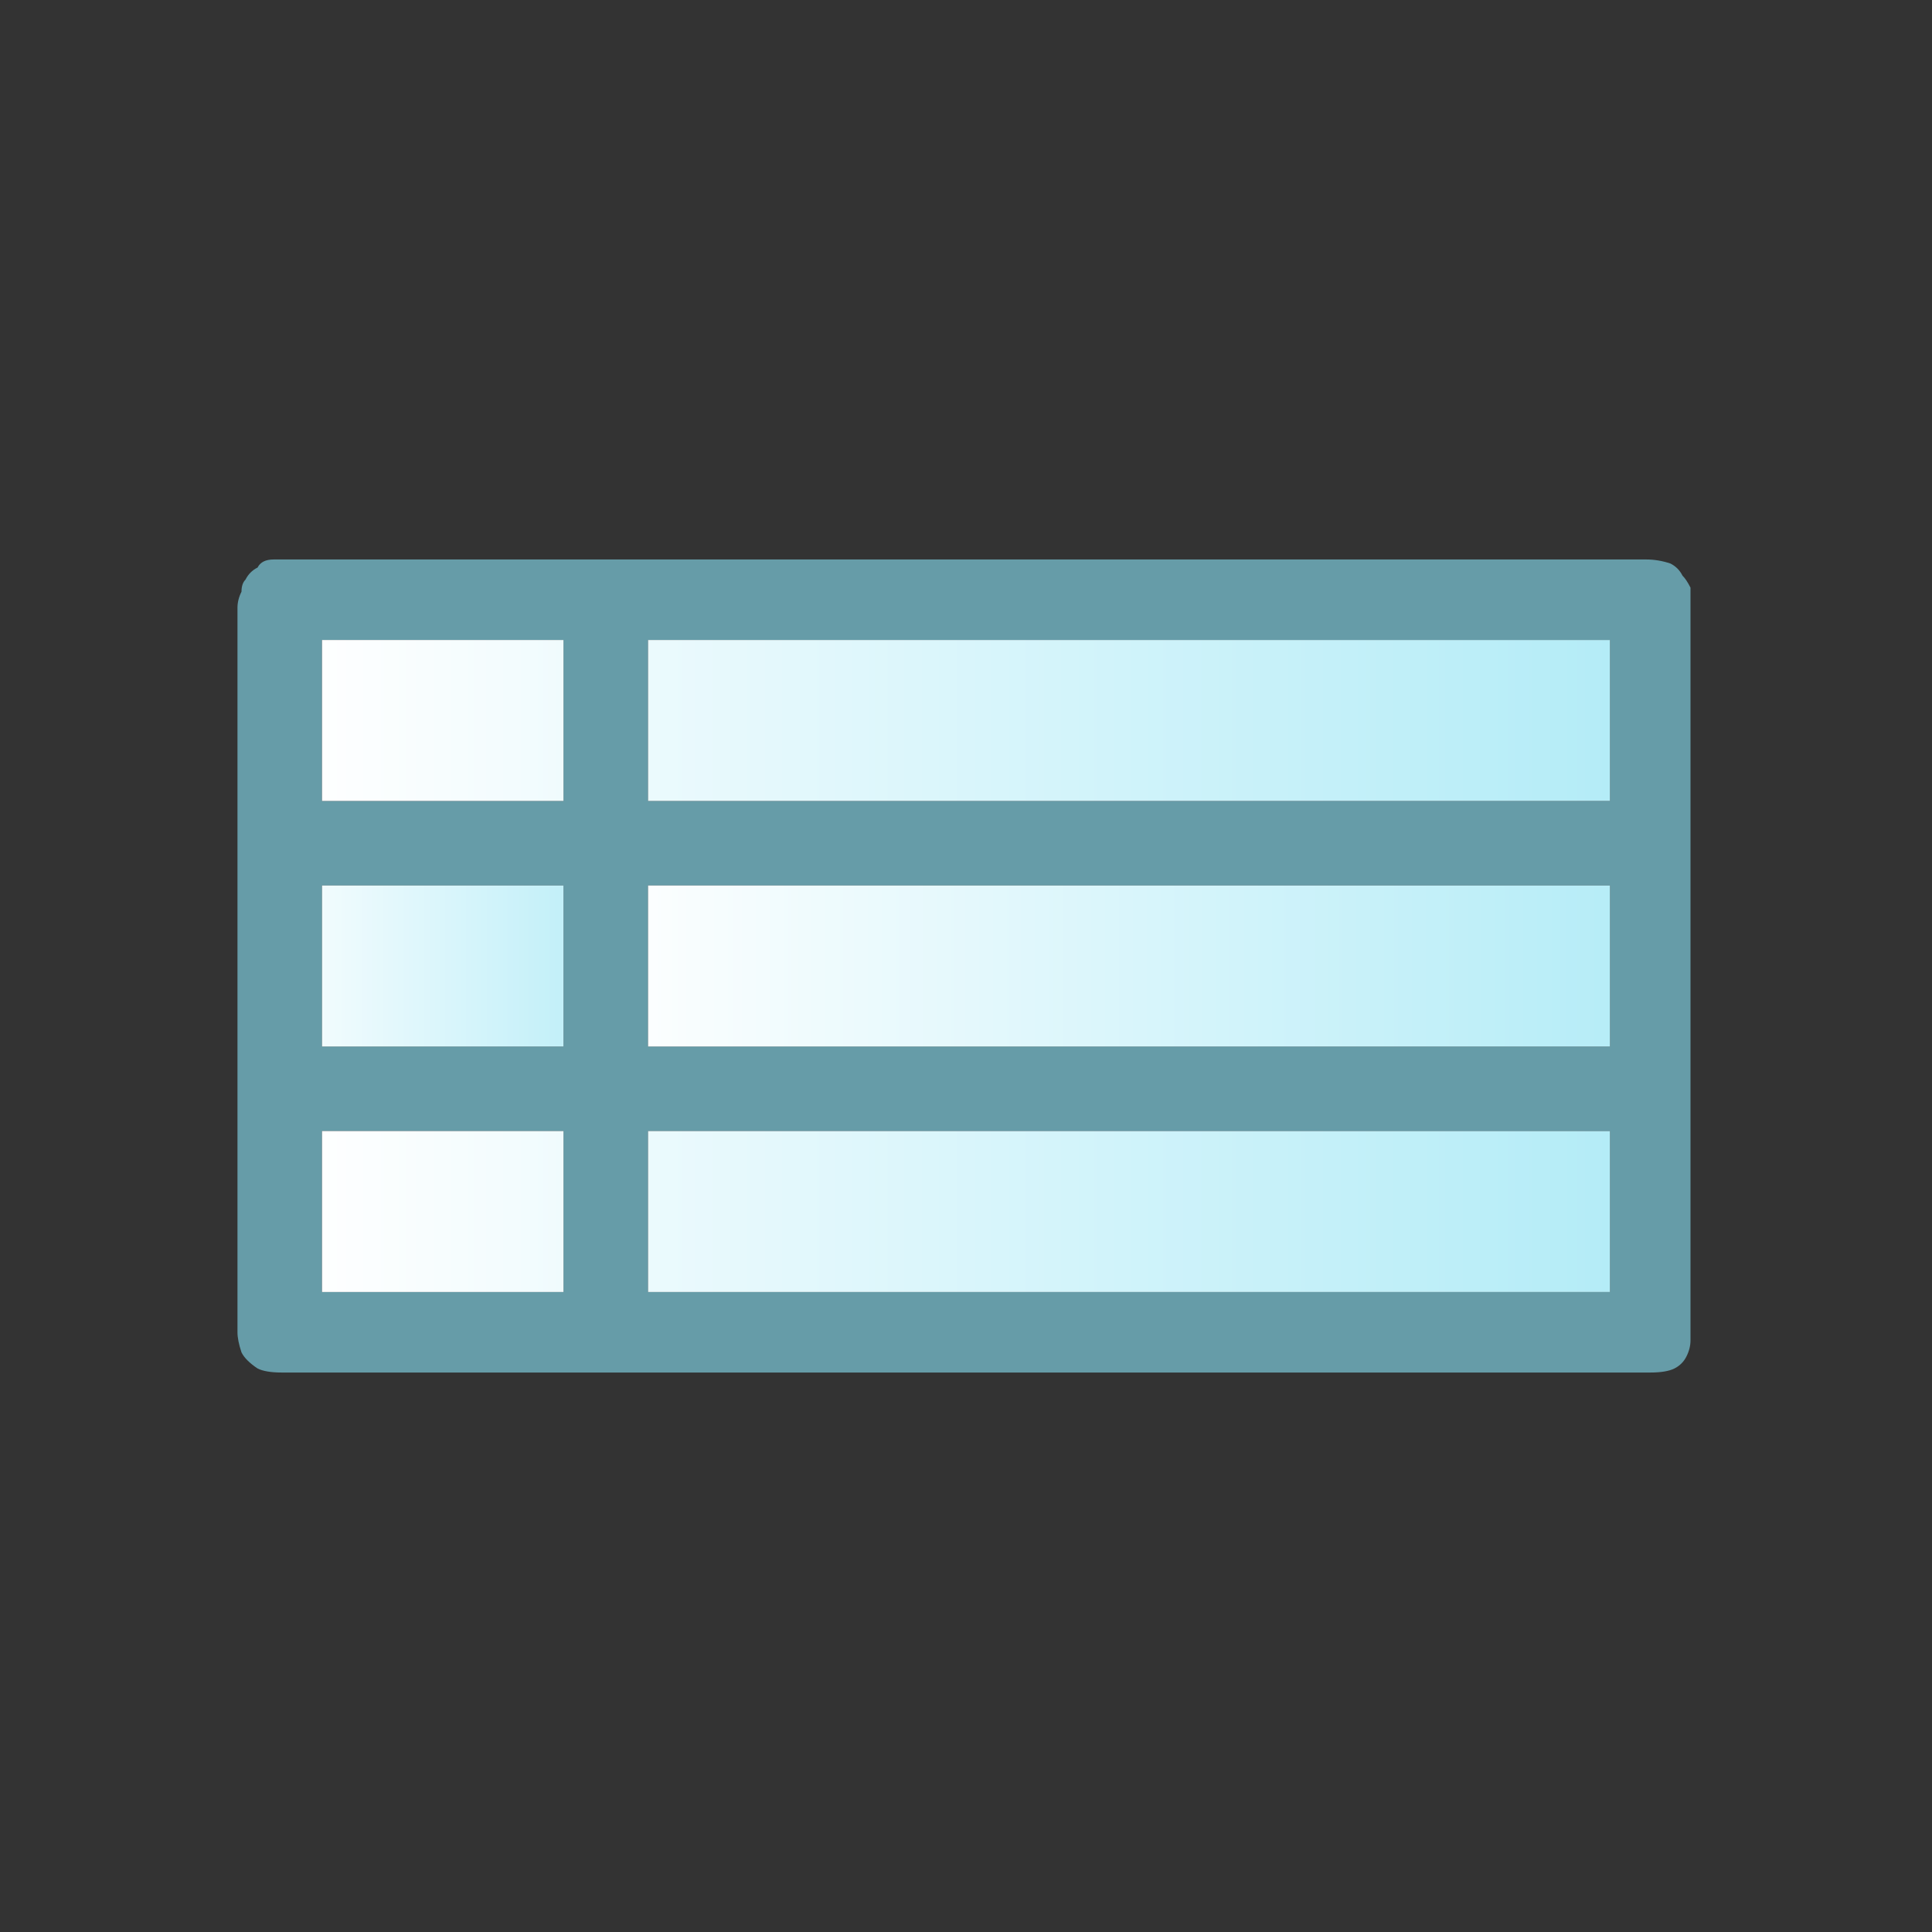
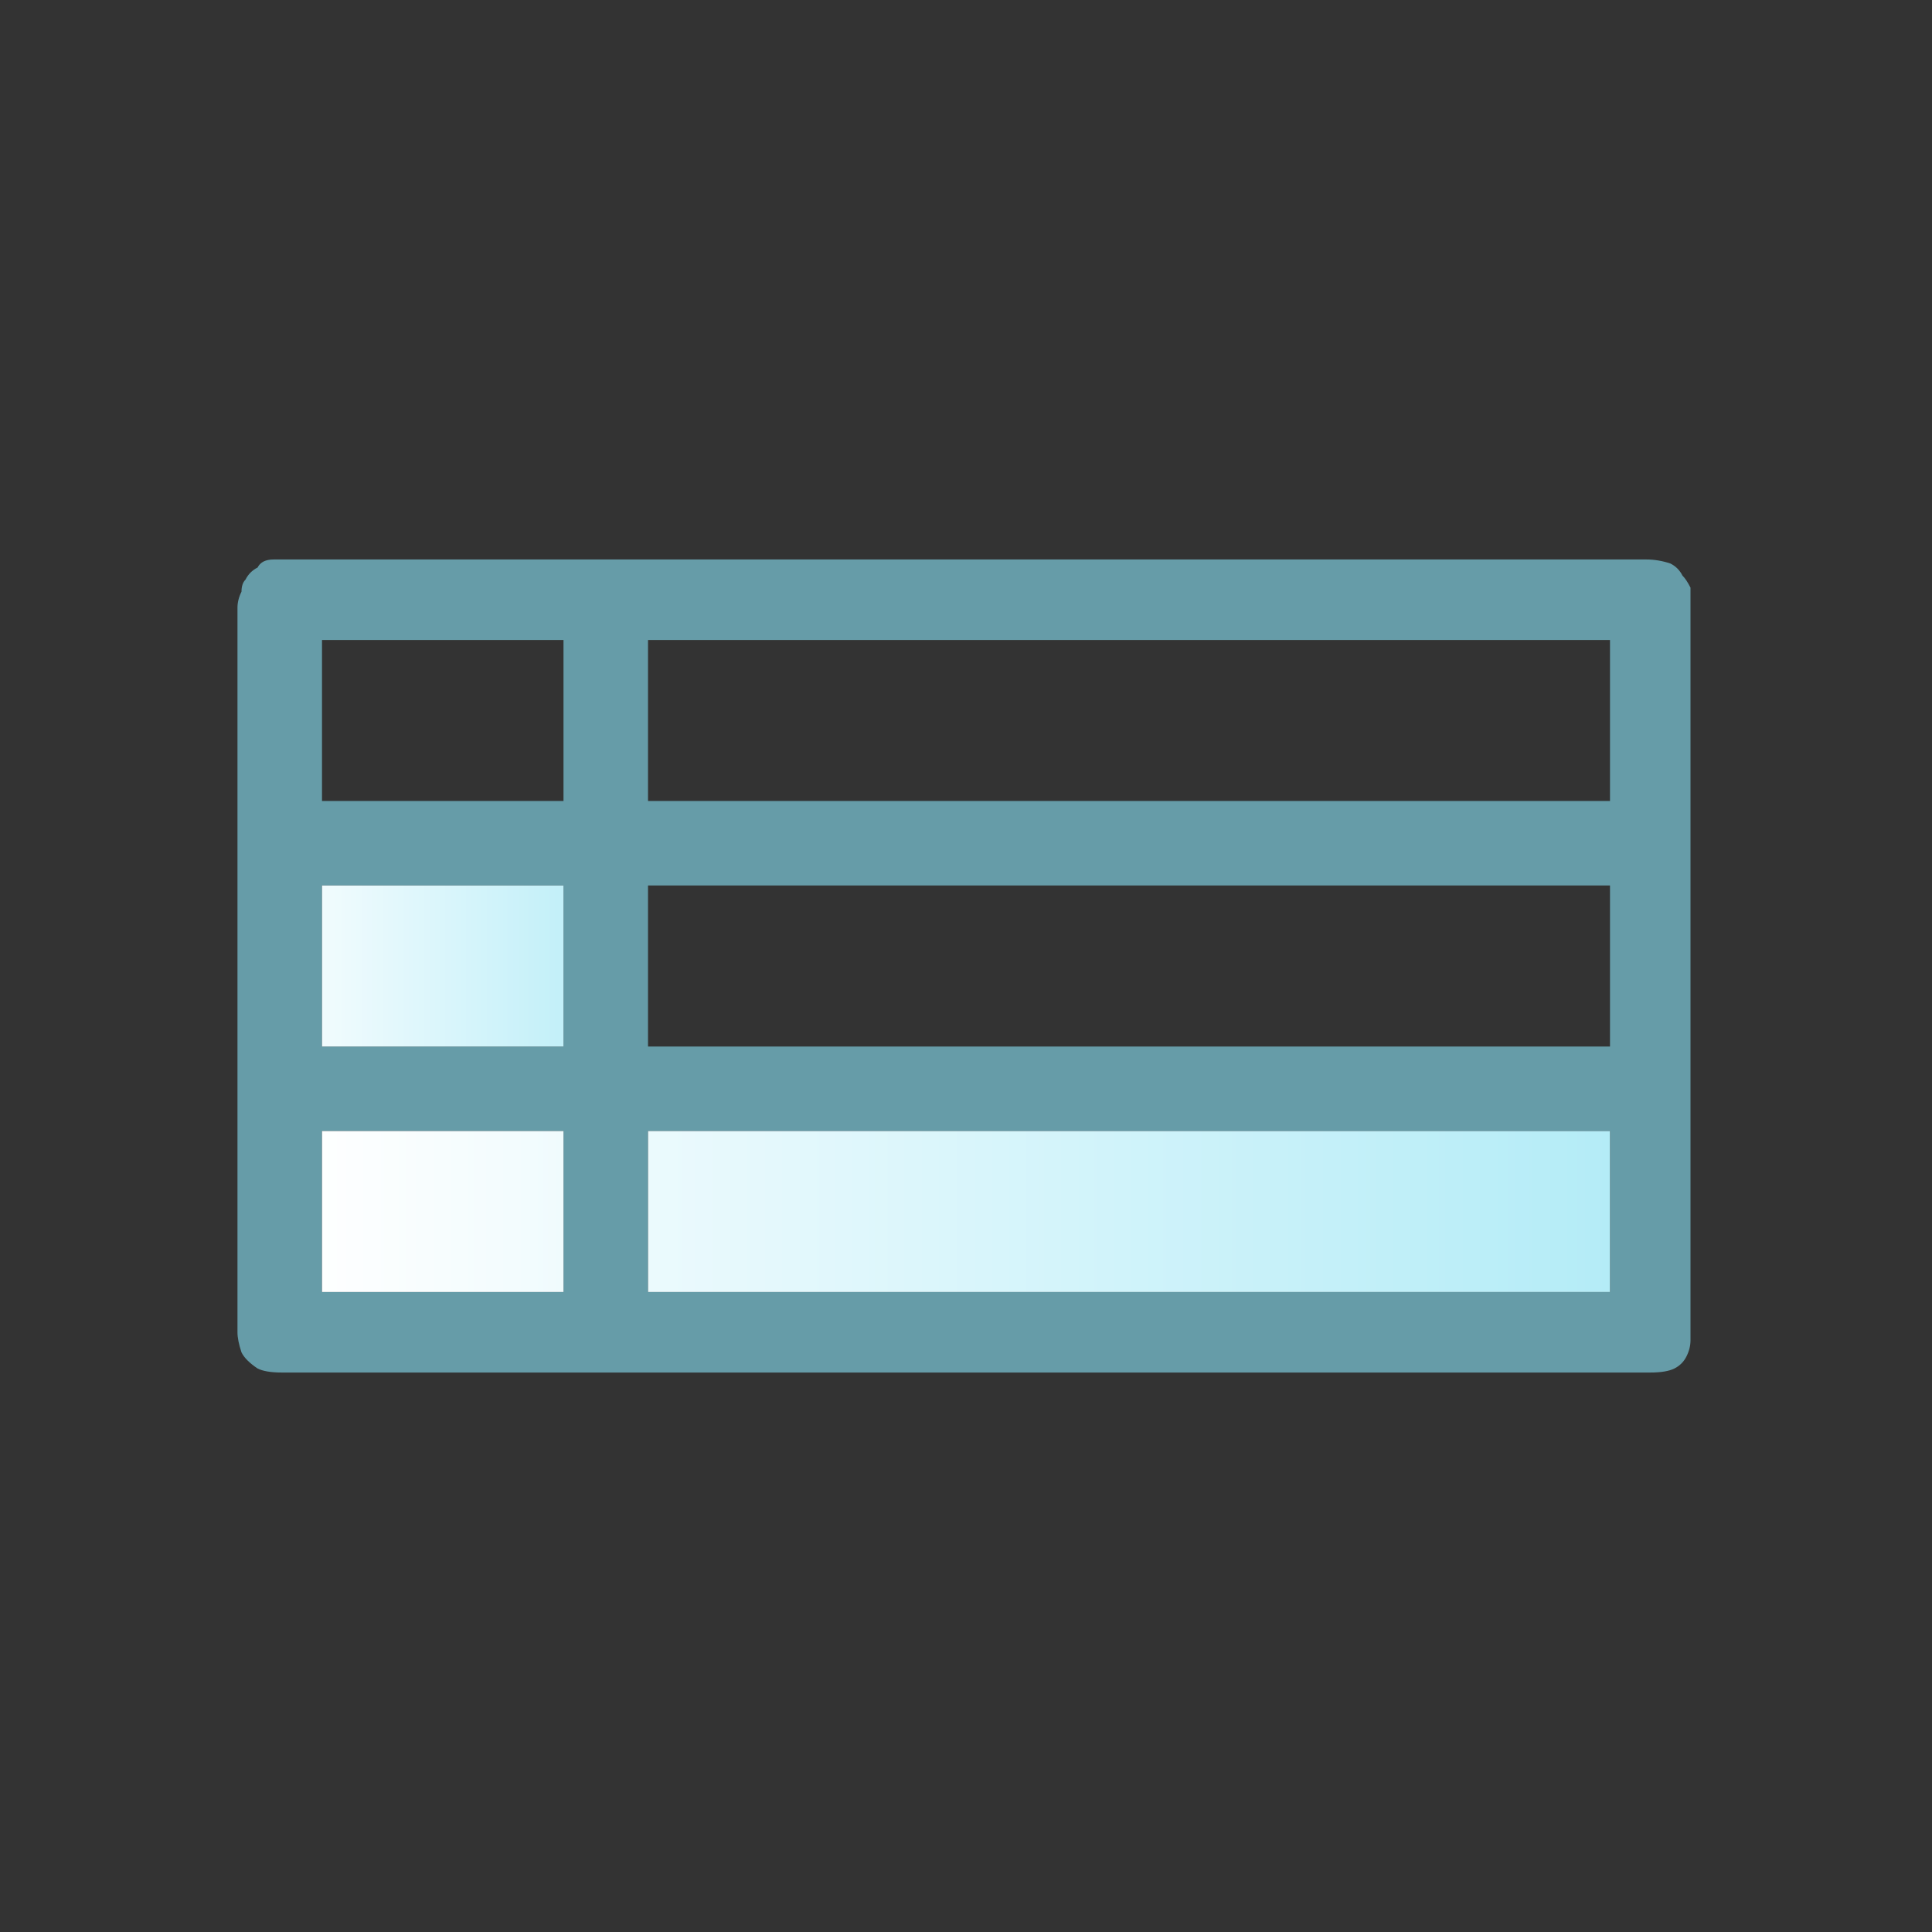
<svg xmlns="http://www.w3.org/2000/svg" height="24" width="24">
  <rect width="100%" height="100%" fill="#333333" stroke="none" />
  <defs>
    <linearGradient gradientTransform="matrix(0.01 0 0 0.01 11.95 0.45)" gradientUnits="userSpaceOnUse" id="gradient0" spreadMethod="pad" x1="-819.2" x2="819.2">
      <stop offset="0" stop-color="#FFFFFF" />
      <stop offset="0.992" stop-color="#B4ECF7" />
    </linearGradient>
    <linearGradient gradientTransform="matrix(0.003 0 0 0.003 5.55 9.9)" gradientUnits="userSpaceOnUse" id="gradient1" spreadMethod="pad" x1="-819.2" x2="819.2">
      <stop offset="0" stop-color="#FFFFFF" />
      <stop offset="0.992" stop-color="#B4ECF7" />
    </linearGradient>
    <linearGradient gradientTransform="matrix(0.01 0 0 0.01 11.95 6.5)" gradientUnits="userSpaceOnUse" id="gradient2" spreadMethod="pad" x1="-819.2" x2="819.2">
      <stop offset="0" stop-color="#FFFFFF" />
      <stop offset="0.992" stop-color="#B4ECF7" />
    </linearGradient>
    <linearGradient gradientTransform="matrix(0.008 0 0 0.008 13.95 5.45)" gradientUnits="userSpaceOnUse" id="gradient3" spreadMethod="pad" x1="-819.2" x2="819.2">
      <stop offset="0" stop-color="#FFFFFF" />
      <stop offset="0.992" stop-color="#B4ECF7" />
    </linearGradient>
  </defs>
  <g>
    <path d="M3.5 6.95 Q3.5 6.95 3.5 6.95 L3.55 6.95 20.45 6.95 Q20.6 6.95 20.75 7 20.85 7.05 20.9 7.15 20.95 7.2 21 7.3 21 7.4 21 7.5 L21 16.45 Q21 16.5 21 16.65 21 16.75 20.95 16.85 20.9 16.95 20.8 17 20.7 17.05 20.5 17.05 L3.5 17.05 Q3.3 17.05 3.2 17 3.05 16.9 3 16.8 2.95 16.65 2.95 16.55 L2.95 7.55 Q2.95 7.45 3 7.35 3 7.25 3.05 7.2 3.1 7.1 3.2 7.05 3.25 6.95 3.4 6.95 L3.45 6.95 Q3.45 6.95 3.5 6.95 M4 7.95 Q4 7.95 4 8 L4 9.9 4 9.95 Q4 9.95 4 9.95 4 9.95 4.05 9.95 L4.1 9.95 6.95 9.95 Q7 9.95 7 9.95 7 9.95 7 9.95 L7 9.9 7 8 Q7 7.95 7 7.95 7 7.95 6.95 7.95 L4.05 7.95 4 7.95 M4 11 Q4 11.05 4 11.05 L4 12.95 4 13 Q4 13 4 13 4 13 4.05 13 L4.1 13 6.95 13 Q7 13 7 13 7 13 7 13 L7 12.95 7 11.05 Q7 11.05 7 11 7 11 6.95 11 L4.05 11 4 11 M4 14.05 Q4 14.05 4 14.05 L4 14.1 4 16 Q4 16.05 4 16.05 4 16.05 4.05 16.05 L4.1 16.05 6.95 16.05 Q7 16.05 7 16.05 7 16.05 7 16 L7 14.1 7 14.05 Q7 14.05 7 14.05 7 14.05 6.95 14.05 L4.05 14.05 4 14.05 M8.05 14.05 Q8.05 14.05 8.05 14.05 L8.05 14.1 8.05 16 Q8.05 16.05 8.05 16.05 8.05 16.05 8.1 16.05 L19.95 16.05 Q19.95 16.05 20 16.05 20 16.05 20 16 L20 14.1 20 14.05 Q20 14.05 20 14.05 19.95 14.05 19.95 14.05 L19.9 14.05 8.1 14.05 8.05 14.05 M8.05 11 Q8.05 11.05 8.05 11.05 L8.05 12.95 8.05 13 Q8.05 13 8.05 13 8.05 13 8.1 13 L19.95 13 Q19.95 13 20 13 20 13 20 13 L20 12.95 20 11.05 Q20 11.05 20 11 19.95 11 19.95 11 L19.9 11 8.1 11 8.05 11 M8.05 7.95 Q8.05 7.95 8.05 8 L8.05 9.9 8.05 9.95 Q8.05 9.95 8.05 9.95 8.05 9.95 8.1 9.95 L19.95 9.95 Q19.95 9.95 20 9.95 20 9.95 20 9.95 L20 9.9 20 8 Q20 7.95 20 7.95 19.95 7.95 19.95 7.95 L19.9 7.95 8.1 7.95 8.05 7.95" fill="#669CA8" stroke="none" />
-     <path d="M8.05 7.95 L8.1 7.95 19.9 7.95 19.95 7.95 Q19.95 7.95 20 7.95 20 7.95 20 8 L20 9.9 20 9.95 Q20 9.95 20 9.95 19.95 9.95 19.95 9.95 L8.1 9.95 Q8.05 9.95 8.05 9.95 8.05 9.95 8.05 9.95 L8.05 9.9 8.05 8 Q8.05 7.95 8.05 7.95 M4 7.95 L4.05 7.95 6.95 7.95 Q7 7.95 7 7.95 7 7.95 7 8 L7 9.9 7 9.95 Q7 9.95 7 9.95 7 9.95 6.95 9.95 L4.1 9.95 4.05 9.95 Q4 9.95 4 9.95 4 9.95 4 9.95 L4 9.9 4 8 Q4 7.95 4 7.95" fill="url(#gradient0)" stroke="none" />
    <path d="M4 11 L4.05 11 6.95 11 Q7 11 7 11 7 11.05 7 11.05 L7 12.95 7 13 Q7 13 7 13 7 13 6.95 13 L4.1 13 4.05 13 Q4 13 4 13 4 13 4 13 L4 12.95 4 11.05 Q4 11.05 4 11" fill="url(#gradient1)" stroke="none" />
    <path d="M8.05 14.05 L8.1 14.05 19.9 14.05 19.95 14.05 Q19.95 14.05 20 14.05 20 14.05 20 14.05 L20 14.1 20 16 Q20 16.05 20 16.05 19.95 16.05 19.95 16.05 L8.1 16.05 Q8.05 16.05 8.05 16.05 8.05 16.05 8.05 16 L8.05 14.1 8.05 14.05 Q8.05 14.05 8.05 14.05 M4 14.05 L4.05 14.05 6.95 14.05 Q7 14.05 7 14.05 7 14.05 7 14.05 L7 14.1 7 16 Q7 16.05 7 16.05 7 16.05 6.95 16.05 L4.1 16.05 4.05 16.05 Q4 16.05 4 16.05 4 16.05 4 16 L4 14.1 4 14.05 Q4 14.05 4 14.05" fill="url(#gradient2)" stroke="none" />
-     <path d="M8.05 11 L8.1 11 19.9 11 19.95 11 Q19.95 11 20 11 20 11.05 20 11.05 L20 12.95 20 13 Q20 13 20 13 19.95 13 19.95 13 L8.1 13 Q8.05 13 8.05 13 8.05 13 8.05 13 L8.05 12.95 8.05 11.05 Q8.05 11.05 8.05 11" fill="url(#gradient3)" stroke="none" />
  </g>
</svg>